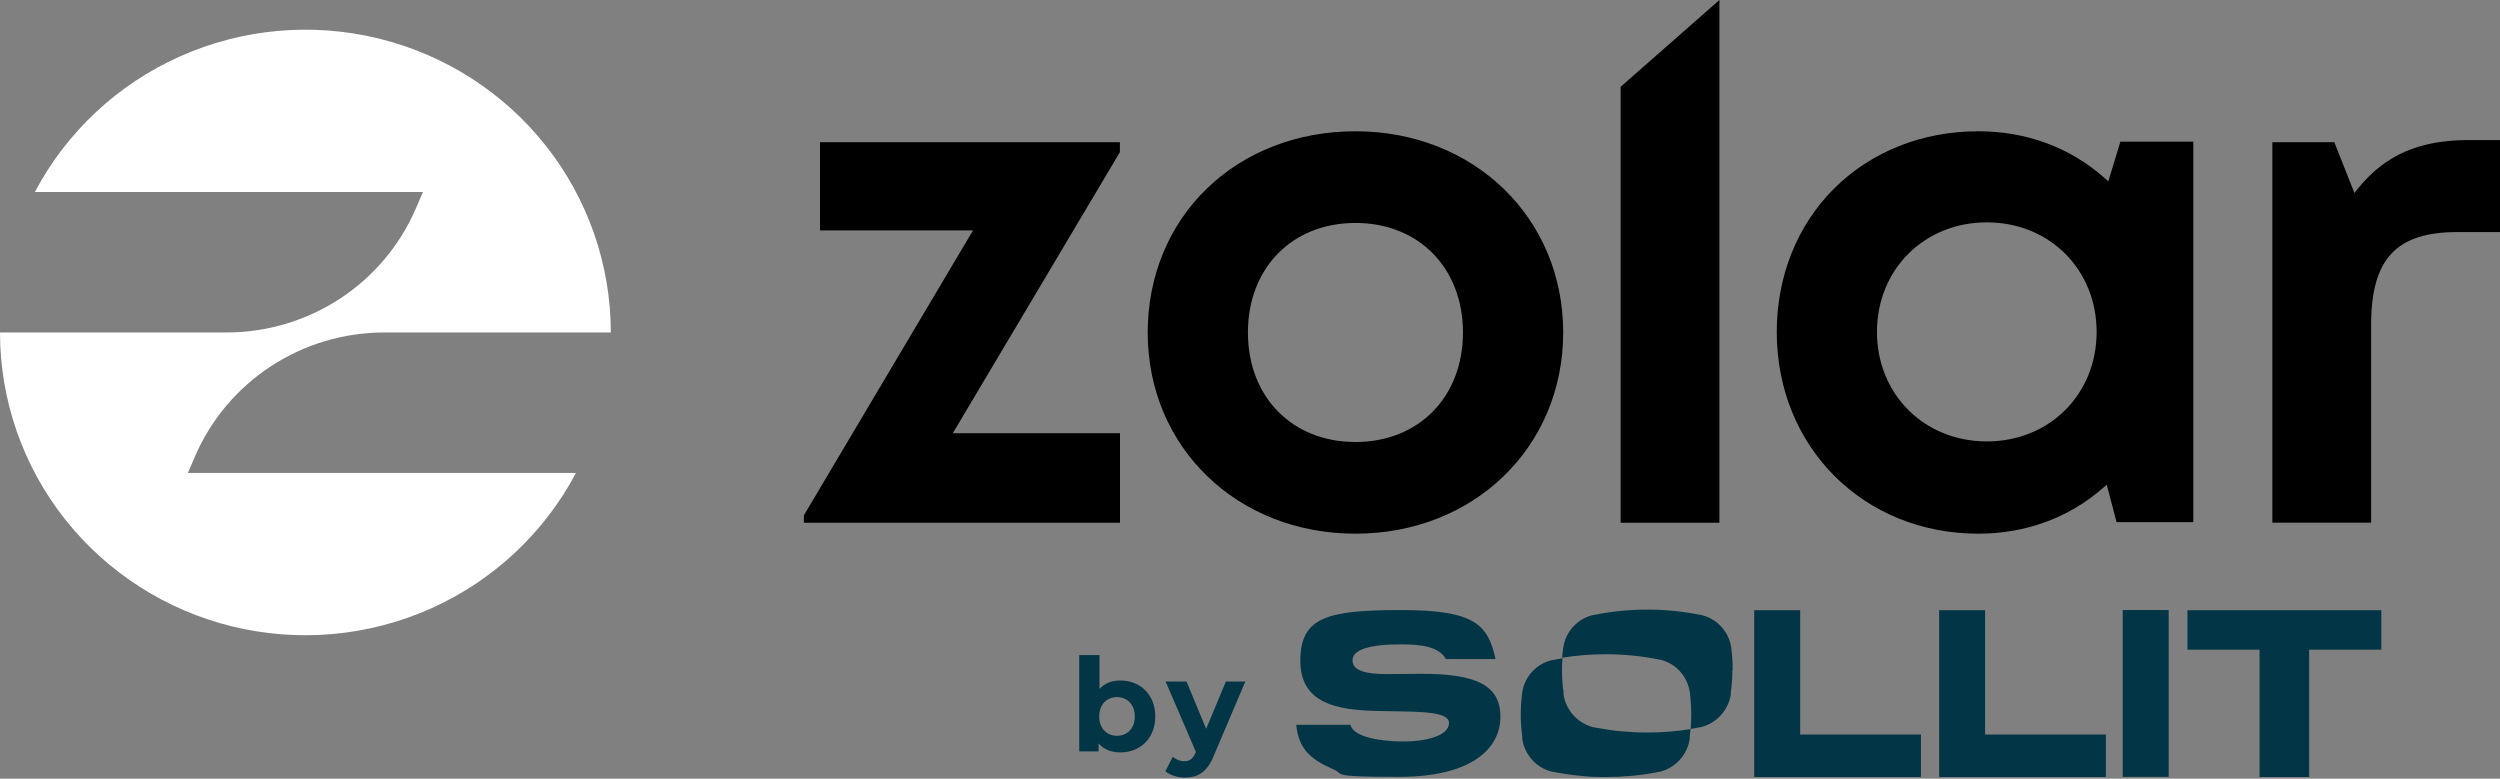
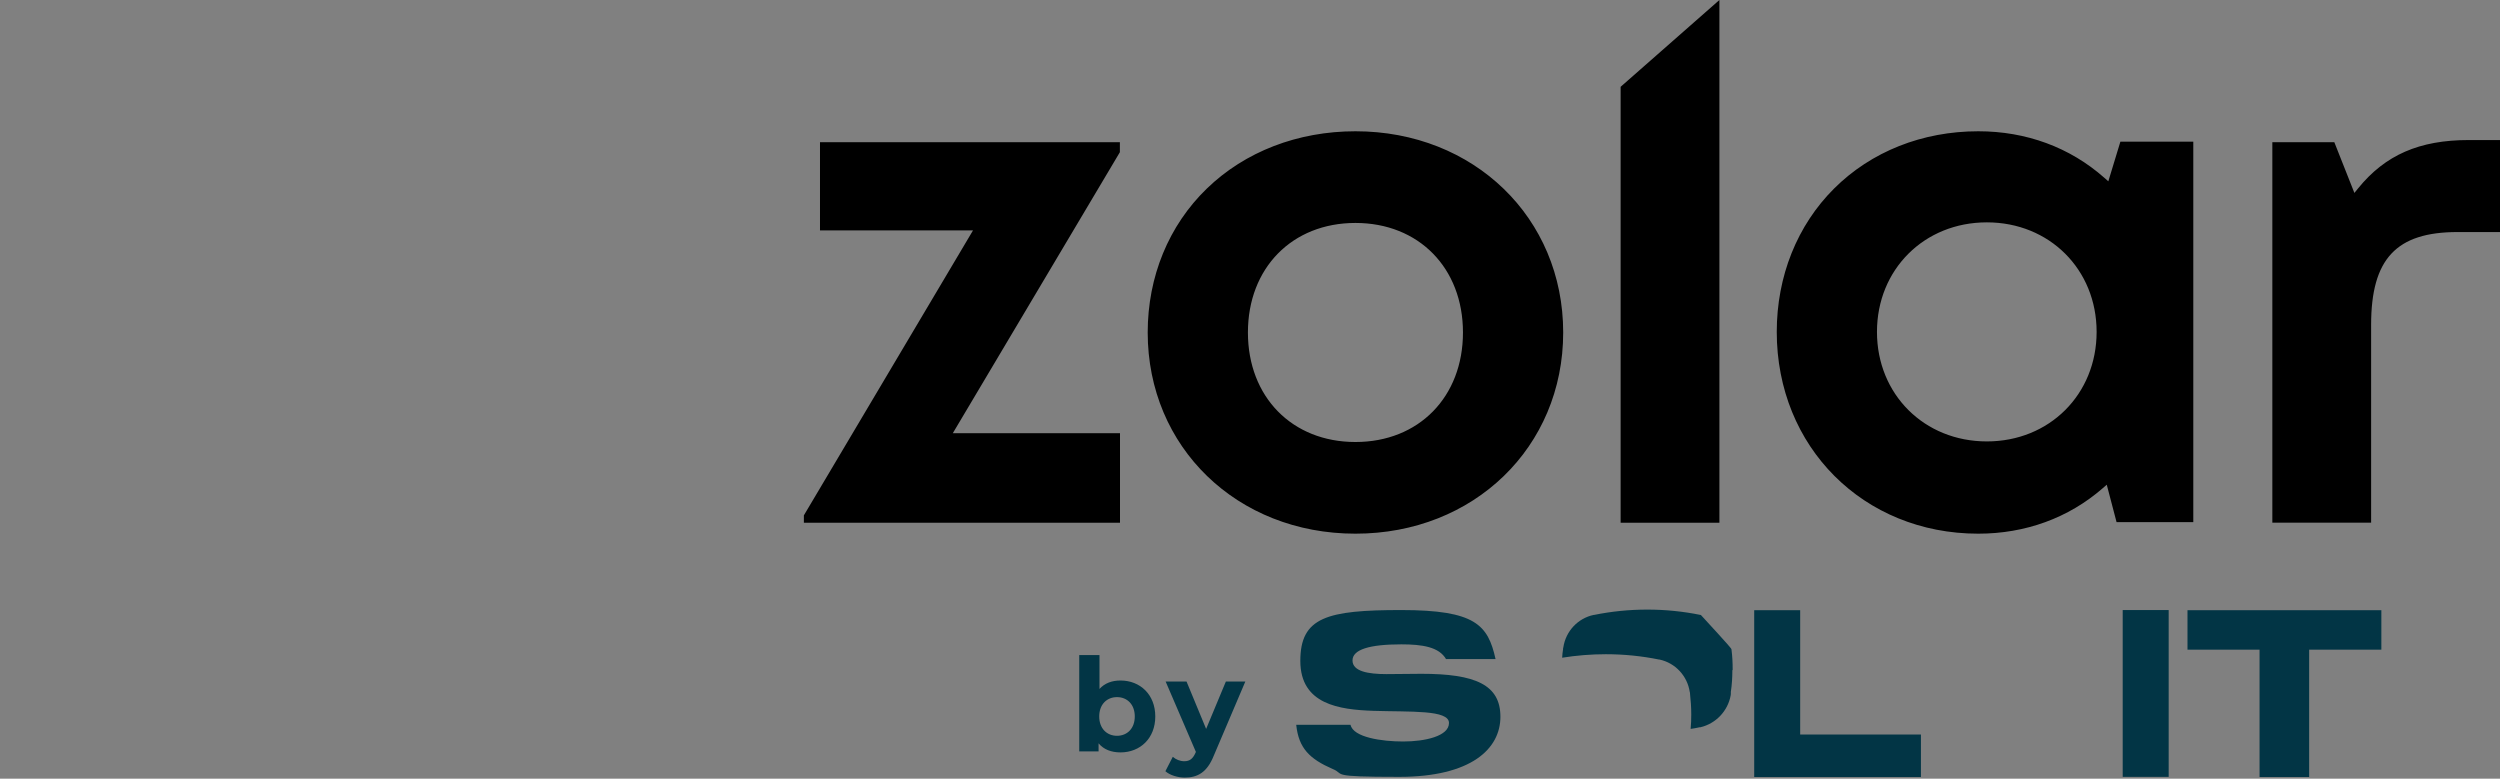
<svg xmlns="http://www.w3.org/2000/svg" width="366" height="114" viewBox="0 0 366 114" fill="none">
  <rect x="0" y="0" width="366" height="114" fill="#808080" stroke="none" />
  <g clip-path="url(#clip0_147_39)">
    <path d="M139.491 63.42L163.95 22.28V20.821H120.047V33.735H142.447L117.687 75.448V76.524H163.968V63.42H139.491ZM198.437 19.218C189.996 19.218 182.272 22.196 176.686 27.603C171.099 33.011 168.023 40.495 168.023 48.675C168.023 65.467 181.098 78.13 198.437 78.13C215.776 78.13 228.852 65.467 228.852 48.675C228.852 31.882 215.776 19.218 198.437 19.218ZM198.437 64.71C189.168 64.71 182.696 58.116 182.696 48.675C182.696 39.233 189.168 32.64 198.437 32.64C207.705 32.64 214.178 39.233 214.178 48.675C214.178 58.116 207.705 64.71 198.437 64.71ZM237.26 76.525H251.722V0L237.26 12.708V76.525ZM289.616 19.218C281.434 19.218 273.941 22.193 268.52 27.595C263.101 32.993 260.117 40.449 260.117 48.589C260.117 65.43 272.799 78.13 289.616 78.13C296.521 78.13 302.815 75.835 307.819 71.491L308.429 70.961L309.865 76.441H321.098V20.736H310.426L308.658 26.544L308.072 26.027C303.032 21.573 296.65 19.218 289.616 19.218ZM290.877 64.624C281.705 64.624 274.789 57.73 274.789 48.589C274.789 39.447 281.705 32.553 290.877 32.553C300.037 32.553 306.945 39.447 306.945 48.589C306.945 57.73 300.037 64.624 290.877 64.624ZM345.223 27.579L344.683 28.245L341.744 20.817H332.671V76.522H347.132V47.562C347.132 37.91 350.799 33.972 359.79 33.972H366V20.505L361.416 20.503C354.191 20.503 349.197 22.685 345.223 27.579Z" fill="black" />
-     <path d="M27.504 69.242L28.533 66.847C30.859 61.445 34.723 56.847 39.645 53.627C44.586 50.393 50.363 48.671 56.268 48.673H89.423C89.419 38.746 86.064 29.112 79.903 21.329C73.735 13.526 65.106 7.999 55.396 5.629C45.686 3.261 35.465 4.187 26.339 8.262C17.223 12.336 9.747 19.322 5.107 28.104H61.92L60.892 30.498C58.566 35.9 54.702 40.498 49.78 43.718C44.839 46.953 39.062 48.675 33.157 48.673H0C0.004 58.6 3.359 68.234 9.52 76.017C15.688 83.82 24.317 89.347 34.027 91.716C43.737 94.085 53.958 93.159 63.084 89.084C72.201 85.01 79.676 78.024 84.316 69.242H27.504Z" fill="white" />
  </g>
  <path d="M164.042 99.626C166.911 99.626 169.134 101.678 169.134 104.889C169.134 108.1 166.911 110.152 164.042 110.152C162.674 110.152 161.572 109.715 160.831 108.822V110H158V95.902H160.964V100.861C161.724 100.025 162.769 99.626 164.042 99.626ZM163.529 107.72C165.011 107.72 166.132 106.656 166.132 104.889C166.132 103.122 165.011 102.058 163.529 102.058C162.047 102.058 160.926 103.122 160.926 104.889C160.926 106.656 162.047 107.72 163.529 107.72Z" fill="#023545" />
  <path d="M179.466 99.778H182.316L177.699 110.627C176.711 113.097 175.305 113.838 173.462 113.838C172.417 113.838 171.277 113.496 170.612 112.907L171.695 110.798C172.151 111.197 172.778 111.444 173.367 111.444C174.184 111.444 174.64 111.083 175.039 110.171L175.077 110.076L170.65 99.778H173.709L176.578 106.713L179.466 99.778Z" fill="#023545" />
  <g clip-path="url(#clip1_147_39)">
    <path d="M211.71 96.511C210.688 94.711 208.223 94.333 205.158 94.333C200.494 94.333 198.007 95.089 198.007 96.689C198.007 98.289 200.294 98.689 202.982 98.689C205.669 98.689 205.58 98.644 208.09 98.644C215.996 98.644 219.661 100.244 219.661 104.933C219.661 109.622 215.397 113.733 204.847 113.733C194.298 113.733 197.03 113.355 195.097 112.578C191.744 111.111 190.122 109.555 189.767 106.111H197.718C198.118 107.955 202.293 108.555 205.425 108.555C208.556 108.555 212.132 107.8 212.132 105.844C212.132 103.889 206.491 104.244 201.027 104.066C196.119 103.889 190.367 103.155 190.367 96.755C190.367 90.355 194.276 89.311 205.136 89.311C215.996 89.311 217.84 91.489 218.95 96.489H211.732L211.71 96.511Z" fill="#023545" />
    <path d="M263.546 107.533H281.225V113.755H256.816V89.333H263.546V107.533Z" fill="#023545" />
-     <path d="M290.619 107.533H308.298V113.755H283.89V89.333H290.619V107.533Z" fill="#023545" />
    <path d="M317.493 113.733H310.763V89.311H317.493V113.733Z" fill="#023545" />
    <path d="M348.632 95.111H338.059V113.755H330.798V95.111H320.248V89.333H348.632V95.111Z" fill="#023545" />
-     <path d="M247.489 106.778C247.466 107.133 247.422 107.489 247.378 107.822C247.378 107.822 247.378 107.822 247.378 107.844C247.378 107.844 247.378 107.844 247.378 107.867C247.378 107.889 247.378 107.911 247.378 107.933V107.955C247.378 108.022 247.378 108.067 247.378 108.111C247.378 108.155 247.378 108.222 247.355 108.267C247.355 108.267 247.355 108.311 247.355 108.333C246.933 110.644 245.179 112.467 242.936 113C242.914 113 242.891 113 242.869 113C242.825 113 242.78 113.022 242.714 113.022C242.647 113.022 242.58 113.044 242.514 113.067C240.115 113.533 237.65 113.755 235.118 113.755C232.586 113.755 232.608 113.689 231.365 113.578C230.143 113.467 228.922 113.289 227.722 113.067C227.656 113.067 227.589 113.044 227.522 113.022C227.478 113.022 227.433 113.022 227.367 113C227.367 113 227.323 113 227.3 113C225.035 112.489 223.303 110.644 222.881 108.333C222.881 108.333 222.881 108.289 222.881 108.267C222.881 108.222 222.881 108.155 222.858 108.111C222.858 108.067 222.858 108 222.858 107.955C222.858 107.955 222.858 107.955 222.858 107.933C222.858 107.911 222.858 107.889 222.858 107.867C222.858 107.867 222.858 107.867 222.858 107.844C222.858 107.844 222.858 107.844 222.858 107.822C222.725 106.778 222.636 105.733 222.636 104.667C222.636 103.6 222.703 102.622 222.814 101.644C222.814 101.556 222.836 101.444 222.858 101.356C223.214 99 224.99 97.111 227.3 96.622C227.3 96.622 227.3 96.622 227.323 96.622C227.323 96.622 227.345 96.622 227.367 96.622C227.833 96.533 228.277 96.444 228.744 96.378C228.699 96.978 228.677 97.555 228.677 98.156C228.677 99.222 228.744 100.289 228.899 101.311C228.899 101.311 228.899 101.311 228.899 101.333C228.899 101.333 228.899 101.333 228.899 101.356C228.899 101.378 228.899 101.4 228.899 101.422V101.444C228.899 101.511 228.899 101.556 228.899 101.6C228.899 101.644 228.899 101.711 228.922 101.756C228.922 101.756 228.922 101.8 228.922 101.822C229.344 104.133 231.098 105.955 233.341 106.489C233.363 106.489 233.386 106.489 233.408 106.489C233.452 106.489 233.497 106.511 233.563 106.511C233.63 106.511 233.697 106.533 233.763 106.555C234.962 106.778 236.184 106.955 237.406 107.067C238.649 107.178 239.893 107.244 241.159 107.244C243.335 107.244 245.445 107.067 247.533 106.733L247.489 106.778Z" fill="#023545" />
-     <path d="M253.618 98.133C253.618 99.2 253.551 100.267 253.396 101.289C253.396 101.289 253.396 101.289 253.396 101.311C253.396 101.311 253.396 101.311 253.396 101.333C253.396 101.355 253.396 101.378 253.396 101.4V101.422C253.396 101.489 253.396 101.533 253.396 101.578C253.396 101.622 253.396 101.689 253.373 101.733C253.373 101.733 253.373 101.778 253.373 101.8C252.951 104.111 251.197 105.933 248.954 106.467C248.954 106.467 248.909 106.467 248.887 106.467C248.843 106.467 248.798 106.489 248.732 106.489C248.665 106.489 248.598 106.511 248.532 106.533C248.199 106.6 247.865 106.667 247.51 106.711C247.577 106.022 247.599 105.311 247.599 104.6C247.599 103.578 247.532 102.555 247.421 101.578C247.421 101.489 247.421 101.378 247.377 101.289C247.022 98.933 245.245 97.044 242.935 96.555C242.935 96.555 242.935 96.555 242.913 96.555C242.913 96.555 242.891 96.555 242.868 96.555C240.359 96.044 237.76 95.778 235.095 95.778C232.919 95.778 230.787 95.956 228.699 96.289C228.721 95.867 228.765 95.467 228.832 95.044C228.832 94.956 228.832 94.844 228.876 94.755C229.232 92.4 231.009 90.511 233.318 90.022C233.318 90.022 233.318 90.022 233.341 90.022C233.341 90.022 233.363 90.022 233.385 90.022C235.895 89.511 238.493 89.244 241.158 89.244C243.823 89.244 246.422 89.511 248.932 90.022C248.932 90.022 248.954 90.022 248.976 90.022C248.976 90.022 248.976 90.022 248.998 90.022C251.286 90.511 253.085 92.4 253.44 94.755C253.44 94.844 253.462 94.956 253.484 95.044C253.618 96.044 253.662 97.044 253.662 98.067L253.618 98.133Z" fill="#023545" />
+     <path d="M253.618 98.133C253.618 99.2 253.551 100.267 253.396 101.289C253.396 101.289 253.396 101.289 253.396 101.311C253.396 101.311 253.396 101.311 253.396 101.333C253.396 101.355 253.396 101.378 253.396 101.4V101.422C253.396 101.489 253.396 101.533 253.396 101.578C253.396 101.622 253.396 101.689 253.373 101.733C253.373 101.733 253.373 101.778 253.373 101.8C252.951 104.111 251.197 105.933 248.954 106.467C248.954 106.467 248.909 106.467 248.887 106.467C248.843 106.467 248.798 106.489 248.732 106.489C248.665 106.489 248.598 106.511 248.532 106.533C248.199 106.6 247.865 106.667 247.51 106.711C247.577 106.022 247.599 105.311 247.599 104.6C247.599 103.578 247.532 102.555 247.421 101.578C247.421 101.489 247.421 101.378 247.377 101.289C247.022 98.933 245.245 97.044 242.935 96.555C242.935 96.555 242.935 96.555 242.913 96.555C242.913 96.555 242.891 96.555 242.868 96.555C240.359 96.044 237.76 95.778 235.095 95.778C232.919 95.778 230.787 95.956 228.699 96.289C228.721 95.867 228.765 95.467 228.832 95.044C228.832 94.956 228.832 94.844 228.876 94.755C229.232 92.4 231.009 90.511 233.318 90.022C233.318 90.022 233.318 90.022 233.341 90.022C233.341 90.022 233.363 90.022 233.385 90.022C235.895 89.511 238.493 89.244 241.158 89.244C243.823 89.244 246.422 89.511 248.932 90.022C248.932 90.022 248.954 90.022 248.976 90.022C248.976 90.022 248.976 90.022 248.998 90.022C253.44 94.844 253.462 94.956 253.484 95.044C253.618 96.044 253.662 97.044 253.662 98.067L253.618 98.133Z" fill="#023545" />
  </g>
  <defs>
    <clipPath id="clip0_147_39">
      <rect width="366" height="93" fill="white" />
    </clipPath>
    <clipPath id="clip1_147_39">
      <rect width="159" height="25" fill="white" transform="translate(189.632 89)" />
    </clipPath>
  </defs>
</svg>